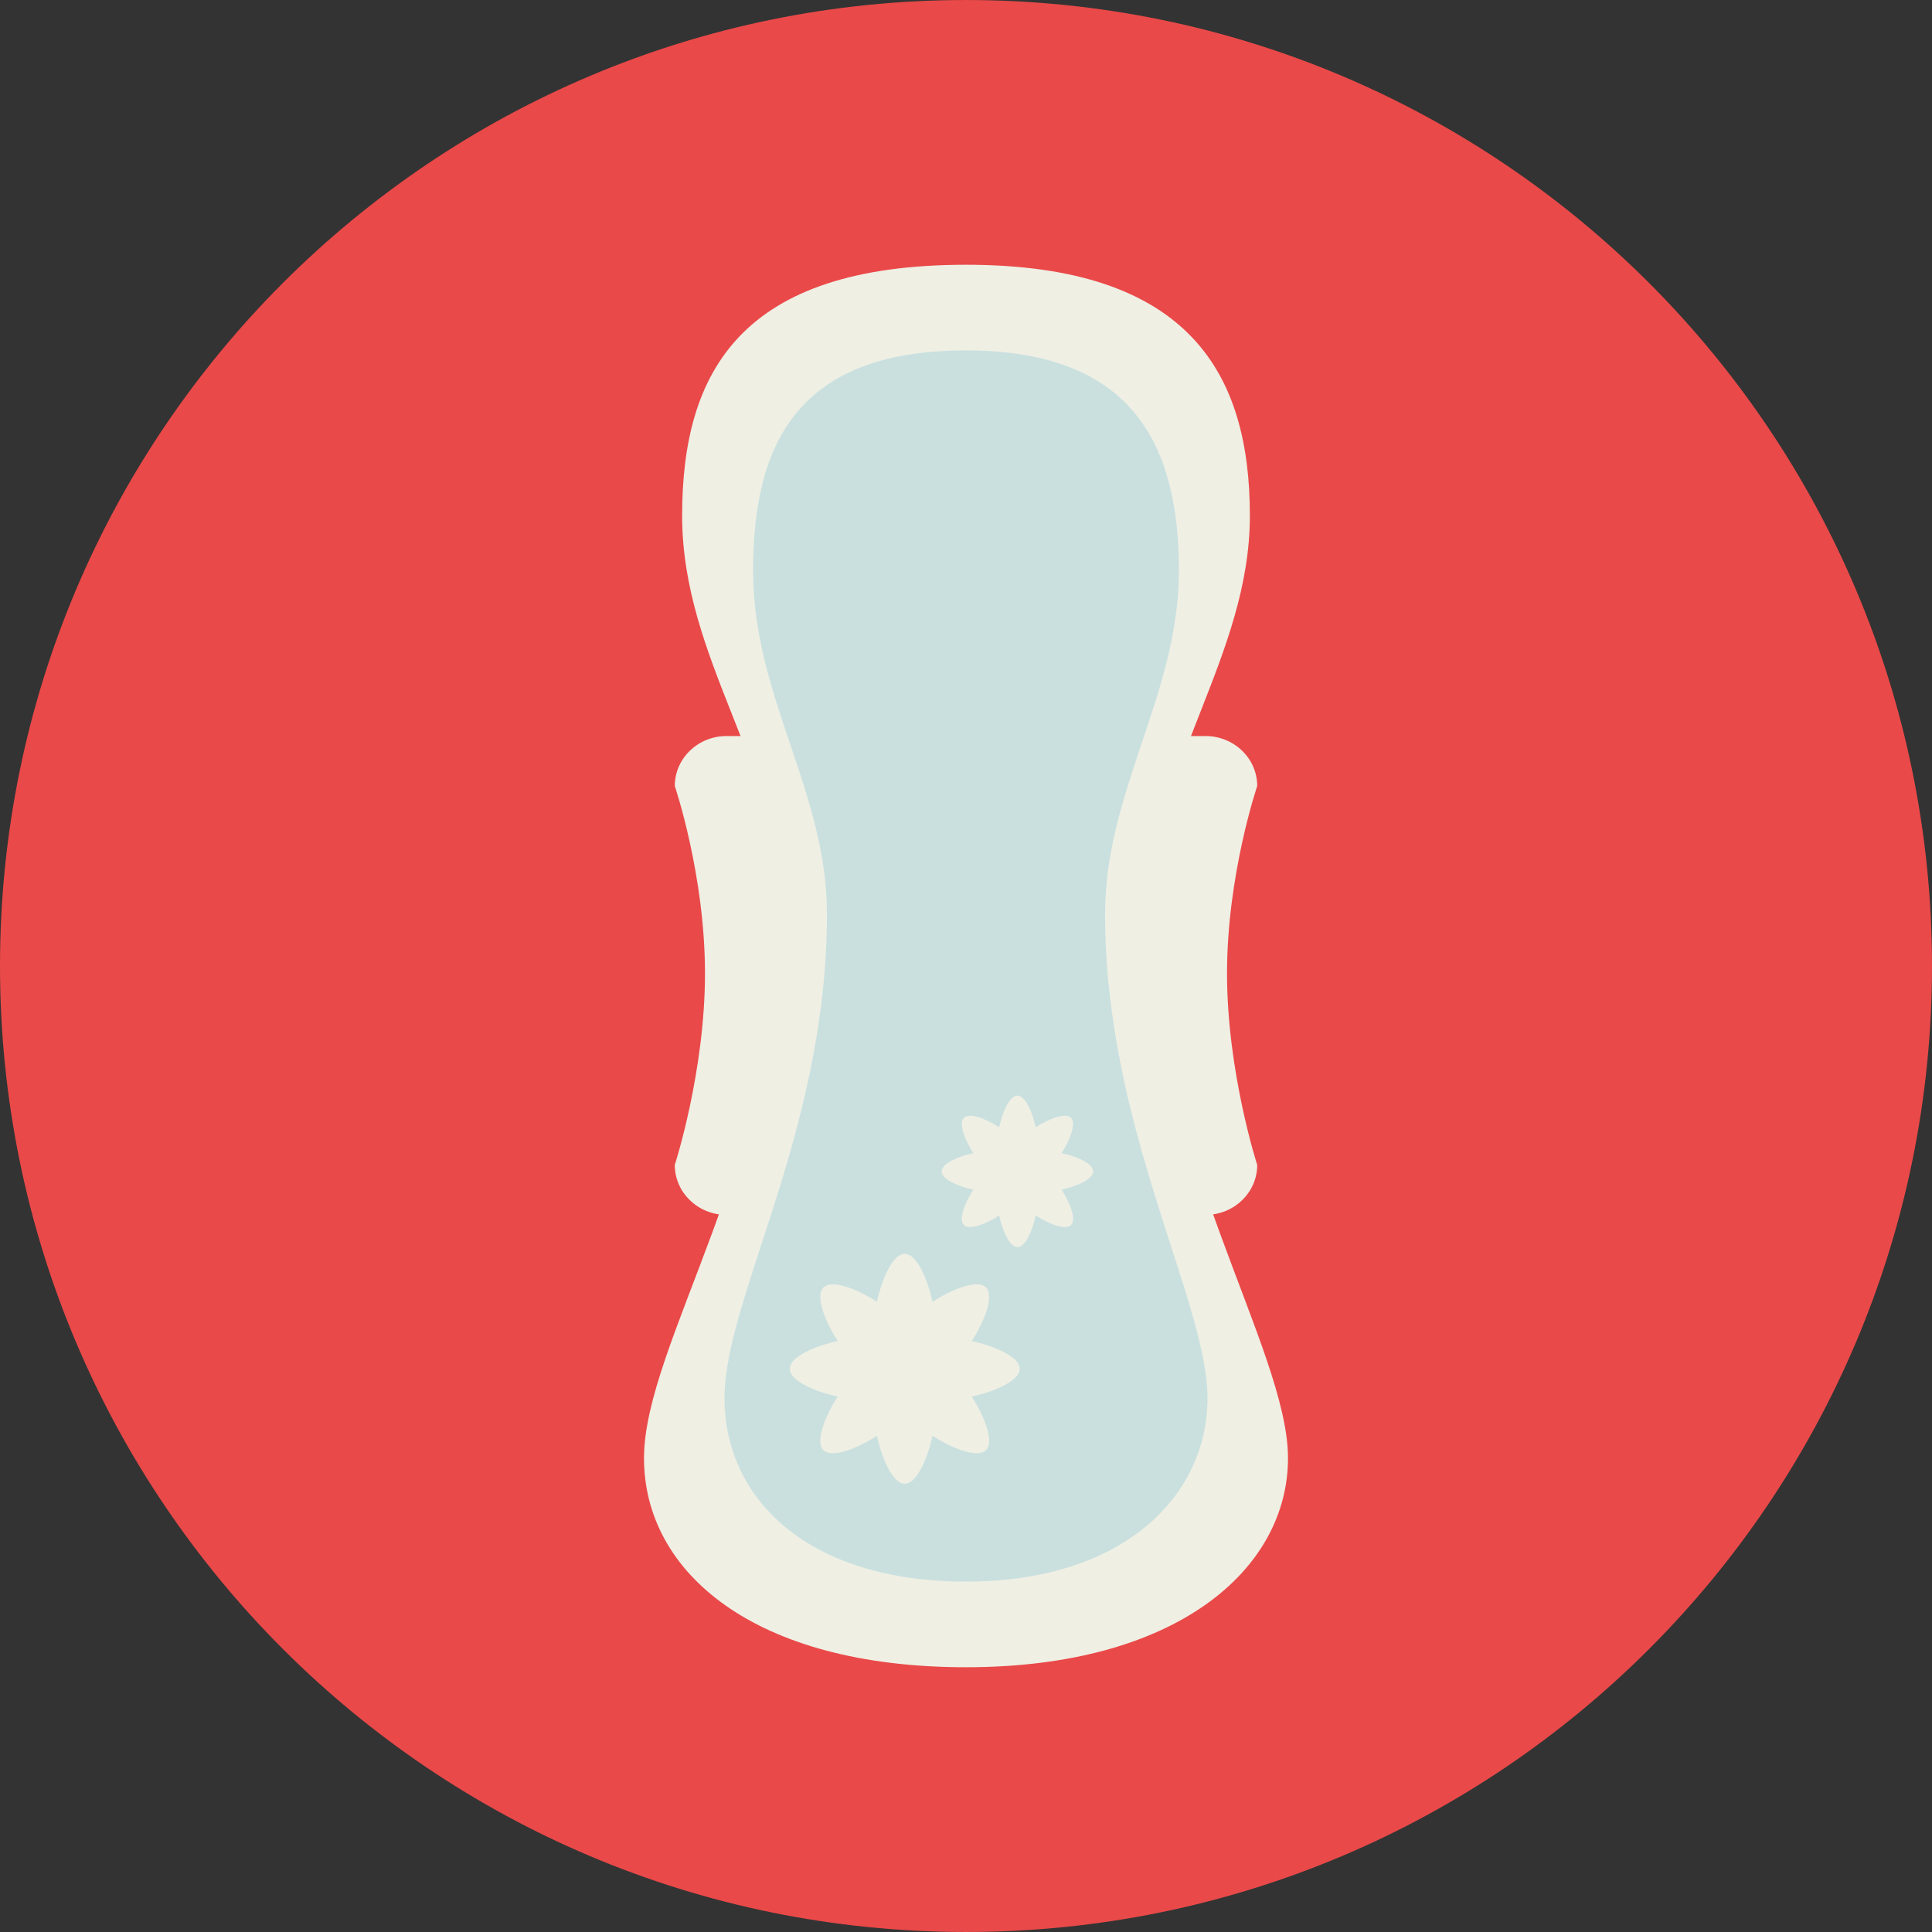
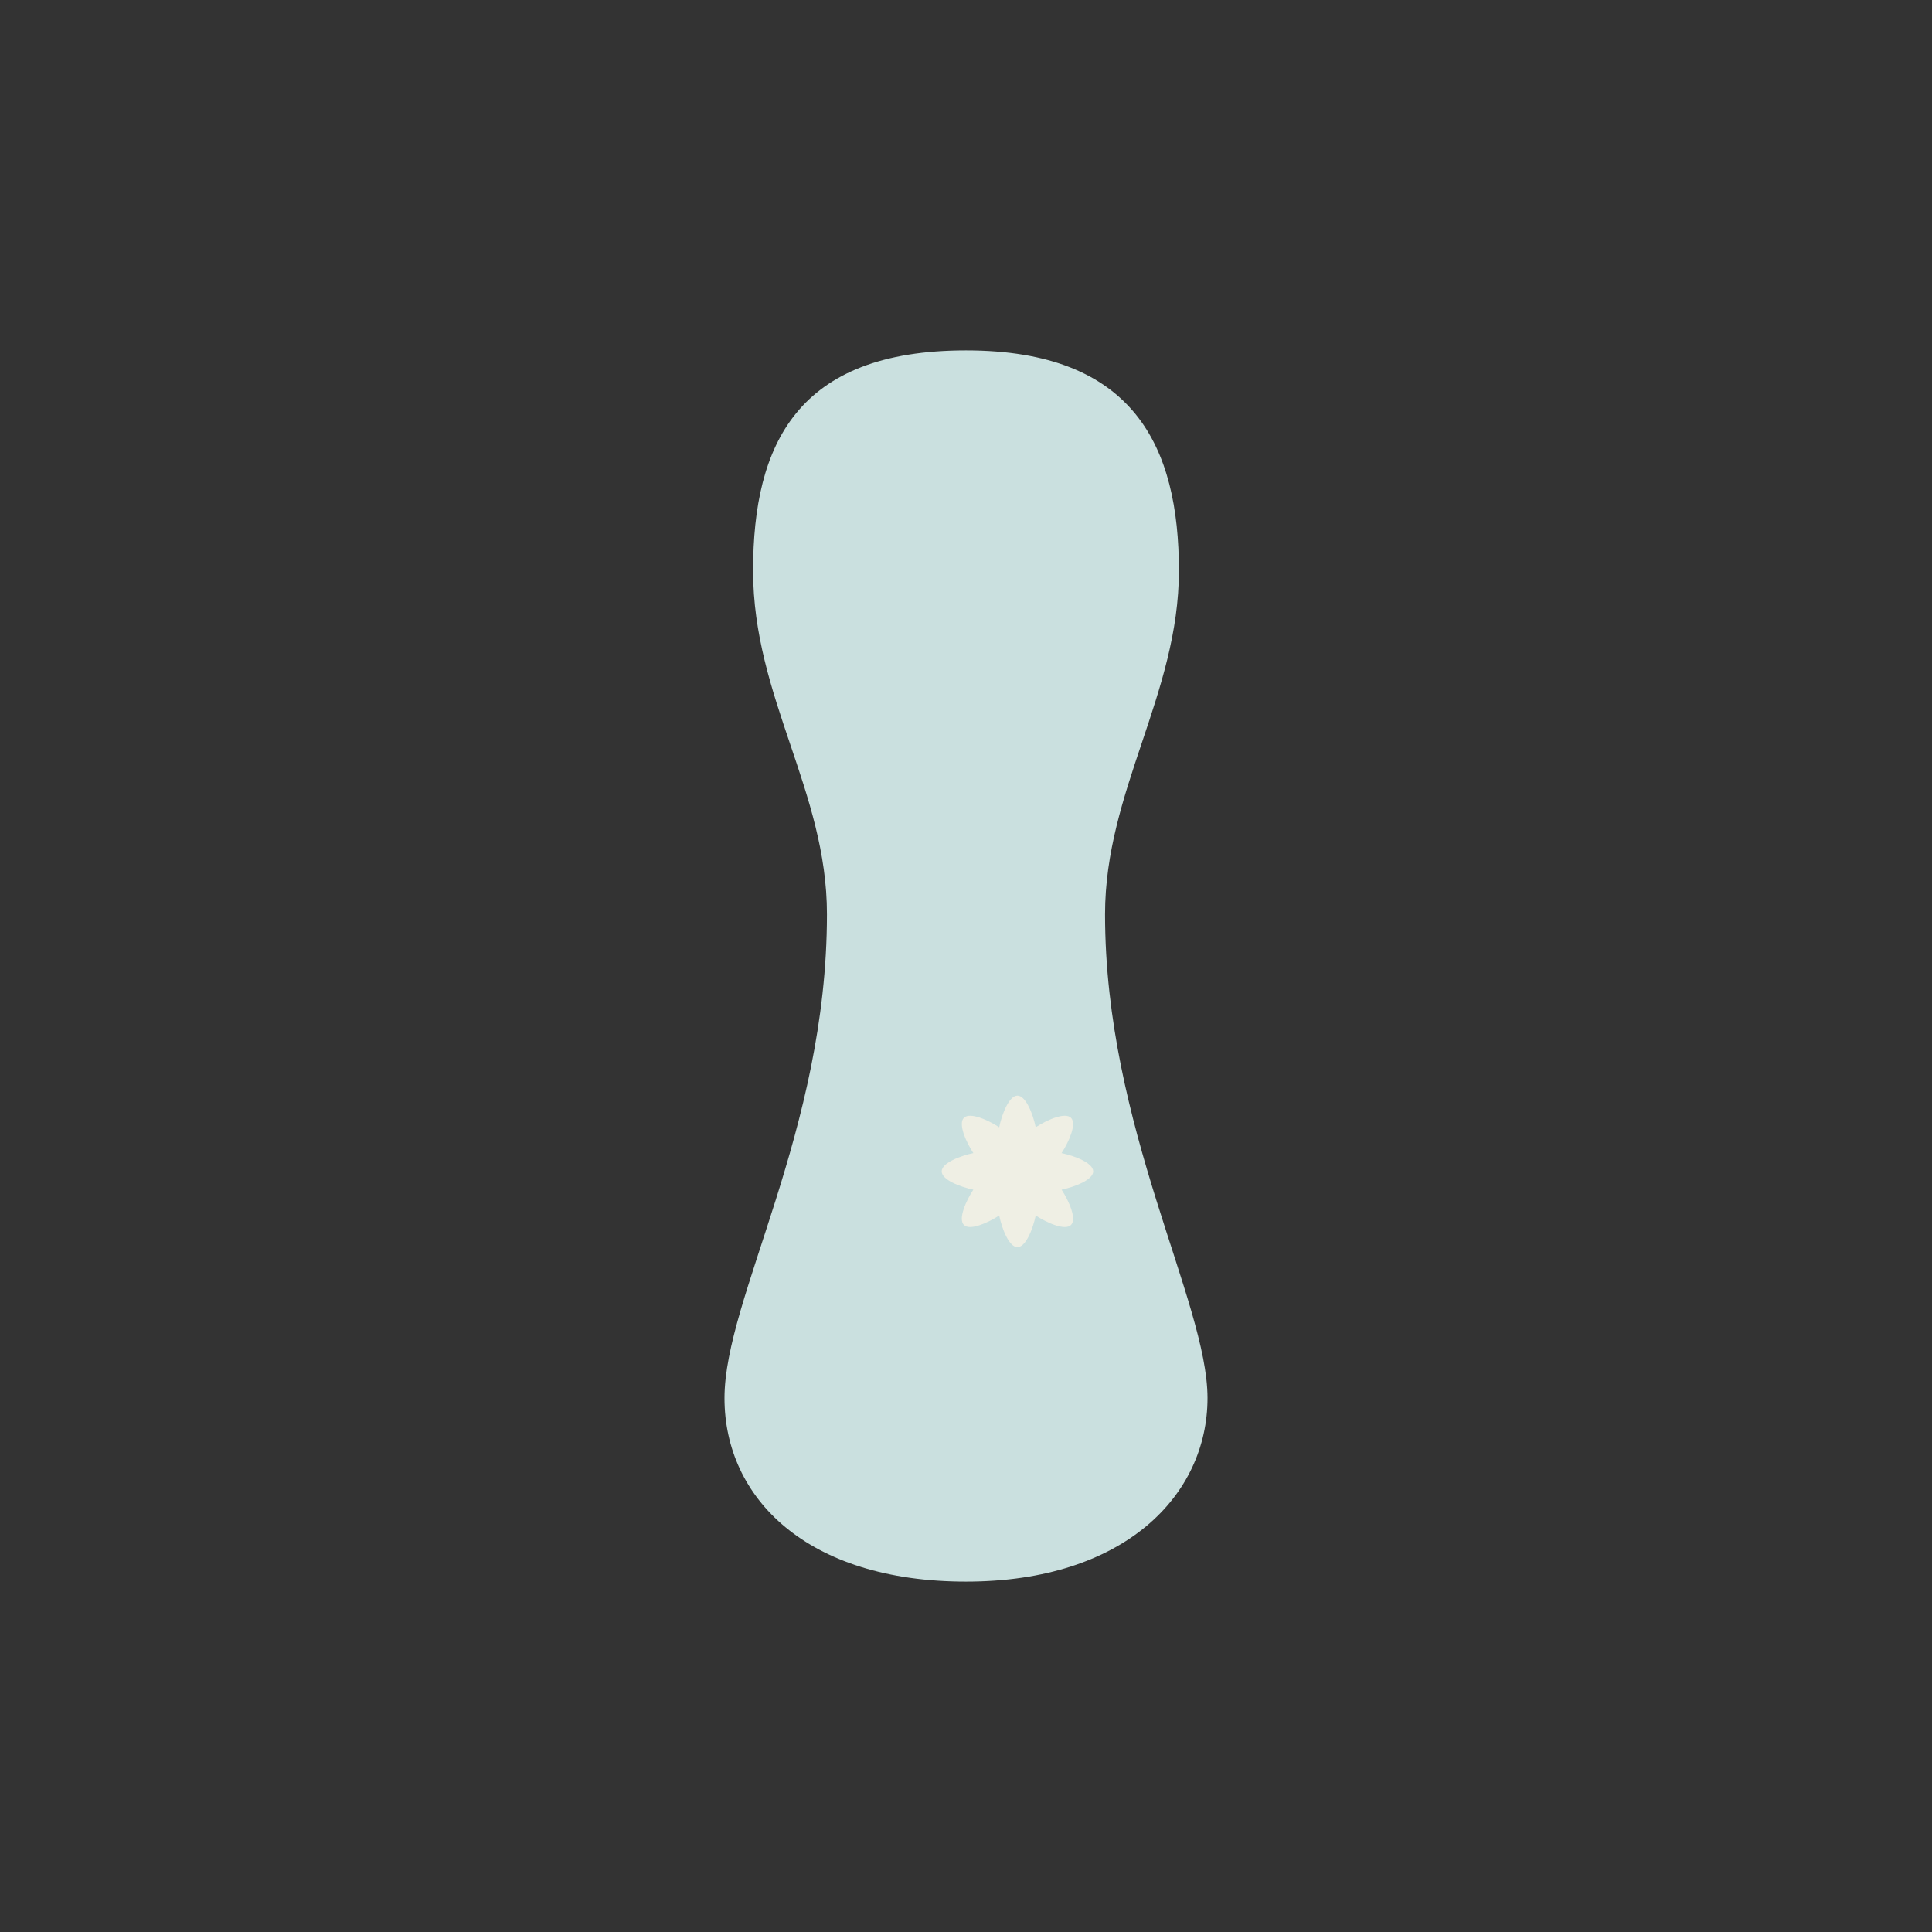
<svg xmlns="http://www.w3.org/2000/svg" height="800px" width="800px" version="1.1" id="Layer_1" viewBox="0 0 496.158 496.158" xml:space="preserve">
  <rect x="0" y="0" width="496.158" height="496.158" fill="#333333" stroke="none" />
-   <path style="fill:#EA4949;" d="M0,248.085C0,111.062,111.07,0.003,248.076,0.003c137.012,0,248.082,111.059,248.082,248.082  c0,137-111.07,248.07-248.082,248.07C111.07,496.155,0,385.085,0,248.085z" />
  <g>
-     <path style="fill:#EFEFE4;" d="M322.866,299.167c0,7.088-5.953,12.833-13.296,12.833h-19.943c-7.343,0-13.297-5.745-13.297-12.833   v-97.312c0-7.087,5.954-12.832,13.297-12.832h19.943c7.343,0,13.296,5.745,13.296,12.832c0,0-7.754,22.82-7.754,48.123   C315.112,275.278,322.866,299.167,322.866,299.167z" />
-     <path style="fill:#EFEFE4;" d="M173.292,299.167c0,7.088,5.953,12.833,13.296,12.833h19.944c7.342,0,13.297-5.745,13.297-12.833   v-97.312c0-7.087-5.955-12.832-13.297-12.832h-19.944c-7.343,0-13.296,5.745-13.296,12.832c0,0,7.757,22.82,7.757,48.123   C181.049,275.278,173.292,299.167,173.292,299.167z" />
-     <path style="fill:#EFEFE4;" d="M330.772,374.48c0,28.306-28.289,53.684-82.693,53.684c-54.403,0-82.693-24.401-82.693-53.684   s35.082-78.085,35.082-141.53c0-36.114-25.289-63.444-25.289-100.535s15.234-64.421,72.9-64.421s72.9,28.306,72.9,64.421   c0,36.113-25.291,64.421-25.291,100.535C295.688,295.419,330.772,346.174,330.772,374.48z" />
-   </g>
+     </g>
  <path style="fill:#CAE0DF;" d="M310.1,359.044c0,24.85-21.219,47.127-62.021,47.127s-62.021-21.422-62.021-47.127  c0-25.707,26.312-68.549,26.312-124.246c0-31.704-18.968-55.697-18.968-88.258s11.427-56.553,54.677-56.553  s54.676,24.85,54.676,56.553c0,31.704-18.968,56.554-18.968,88.258C283.787,289.638,310.1,334.194,310.1,359.044z" />
  <g>
-     <path style="fill:#EFEFE4;" d="M249.538,344.396c2.891-4.407,5.992-11.438,3.68-13.75c-2.309-2.312-9.343,0.792-13.749,3.681   c-1.075-5.158-3.859-12.326-7.128-12.326c-3.265,0-6.051,7.168-7.124,12.326c-4.406-2.889-11.439-5.992-13.751-3.68   c-2.311,2.312,0.791,9.342,3.68,13.749c-5.158,1.073-12.327,3.86-12.327,7.128s7.168,6.053,12.327,7.126   c-2.889,4.406-5.992,11.438-3.68,13.75c2.312,2.312,9.345-0.792,13.75-3.681c1.074,5.158,3.86,12.328,7.125,12.328   c3.269,0,6.053-7.17,7.128-12.328c4.406,2.889,11.439,5.992,13.749,3.681c2.312-2.312-0.789-9.344-3.68-13.75   c5.161-1.073,12.329-3.858,12.329-7.126S254.699,345.472,249.538,344.396z" />
    <path style="fill:#EFEFE4;" d="M280.745,300.825c0-2.156-4.725-3.988-8.126-4.695c1.905-2.902,3.951-7.539,2.428-9.062   c-1.524-1.523-6.161,0.523-9.063,2.428c-0.707-3.399-2.537-8.125-4.693-8.125c-2.152,0-3.984,4.725-4.692,8.124   c-2.903-1.904-7.54-3.95-9.062-2.427c-1.524,1.523,0.522,6.16,2.425,9.062c-3.398,0.707-8.123,2.539-8.123,4.695   c0,2.154,4.725,3.984,8.123,4.691c-1.902,2.903-3.951,7.541-2.425,9.064c1.522,1.523,6.159-0.523,9.062-2.428   c0.709,3.4,2.541,8.125,4.693,8.125c2.156,0,3.986-4.727,4.693-8.125c2.902,1.903,7.539,3.951,9.063,2.428   c1.523-1.523-0.522-6.161-2.426-9.064C276.02,304.809,280.745,302.979,280.745,300.825z" />
  </g>
</svg>